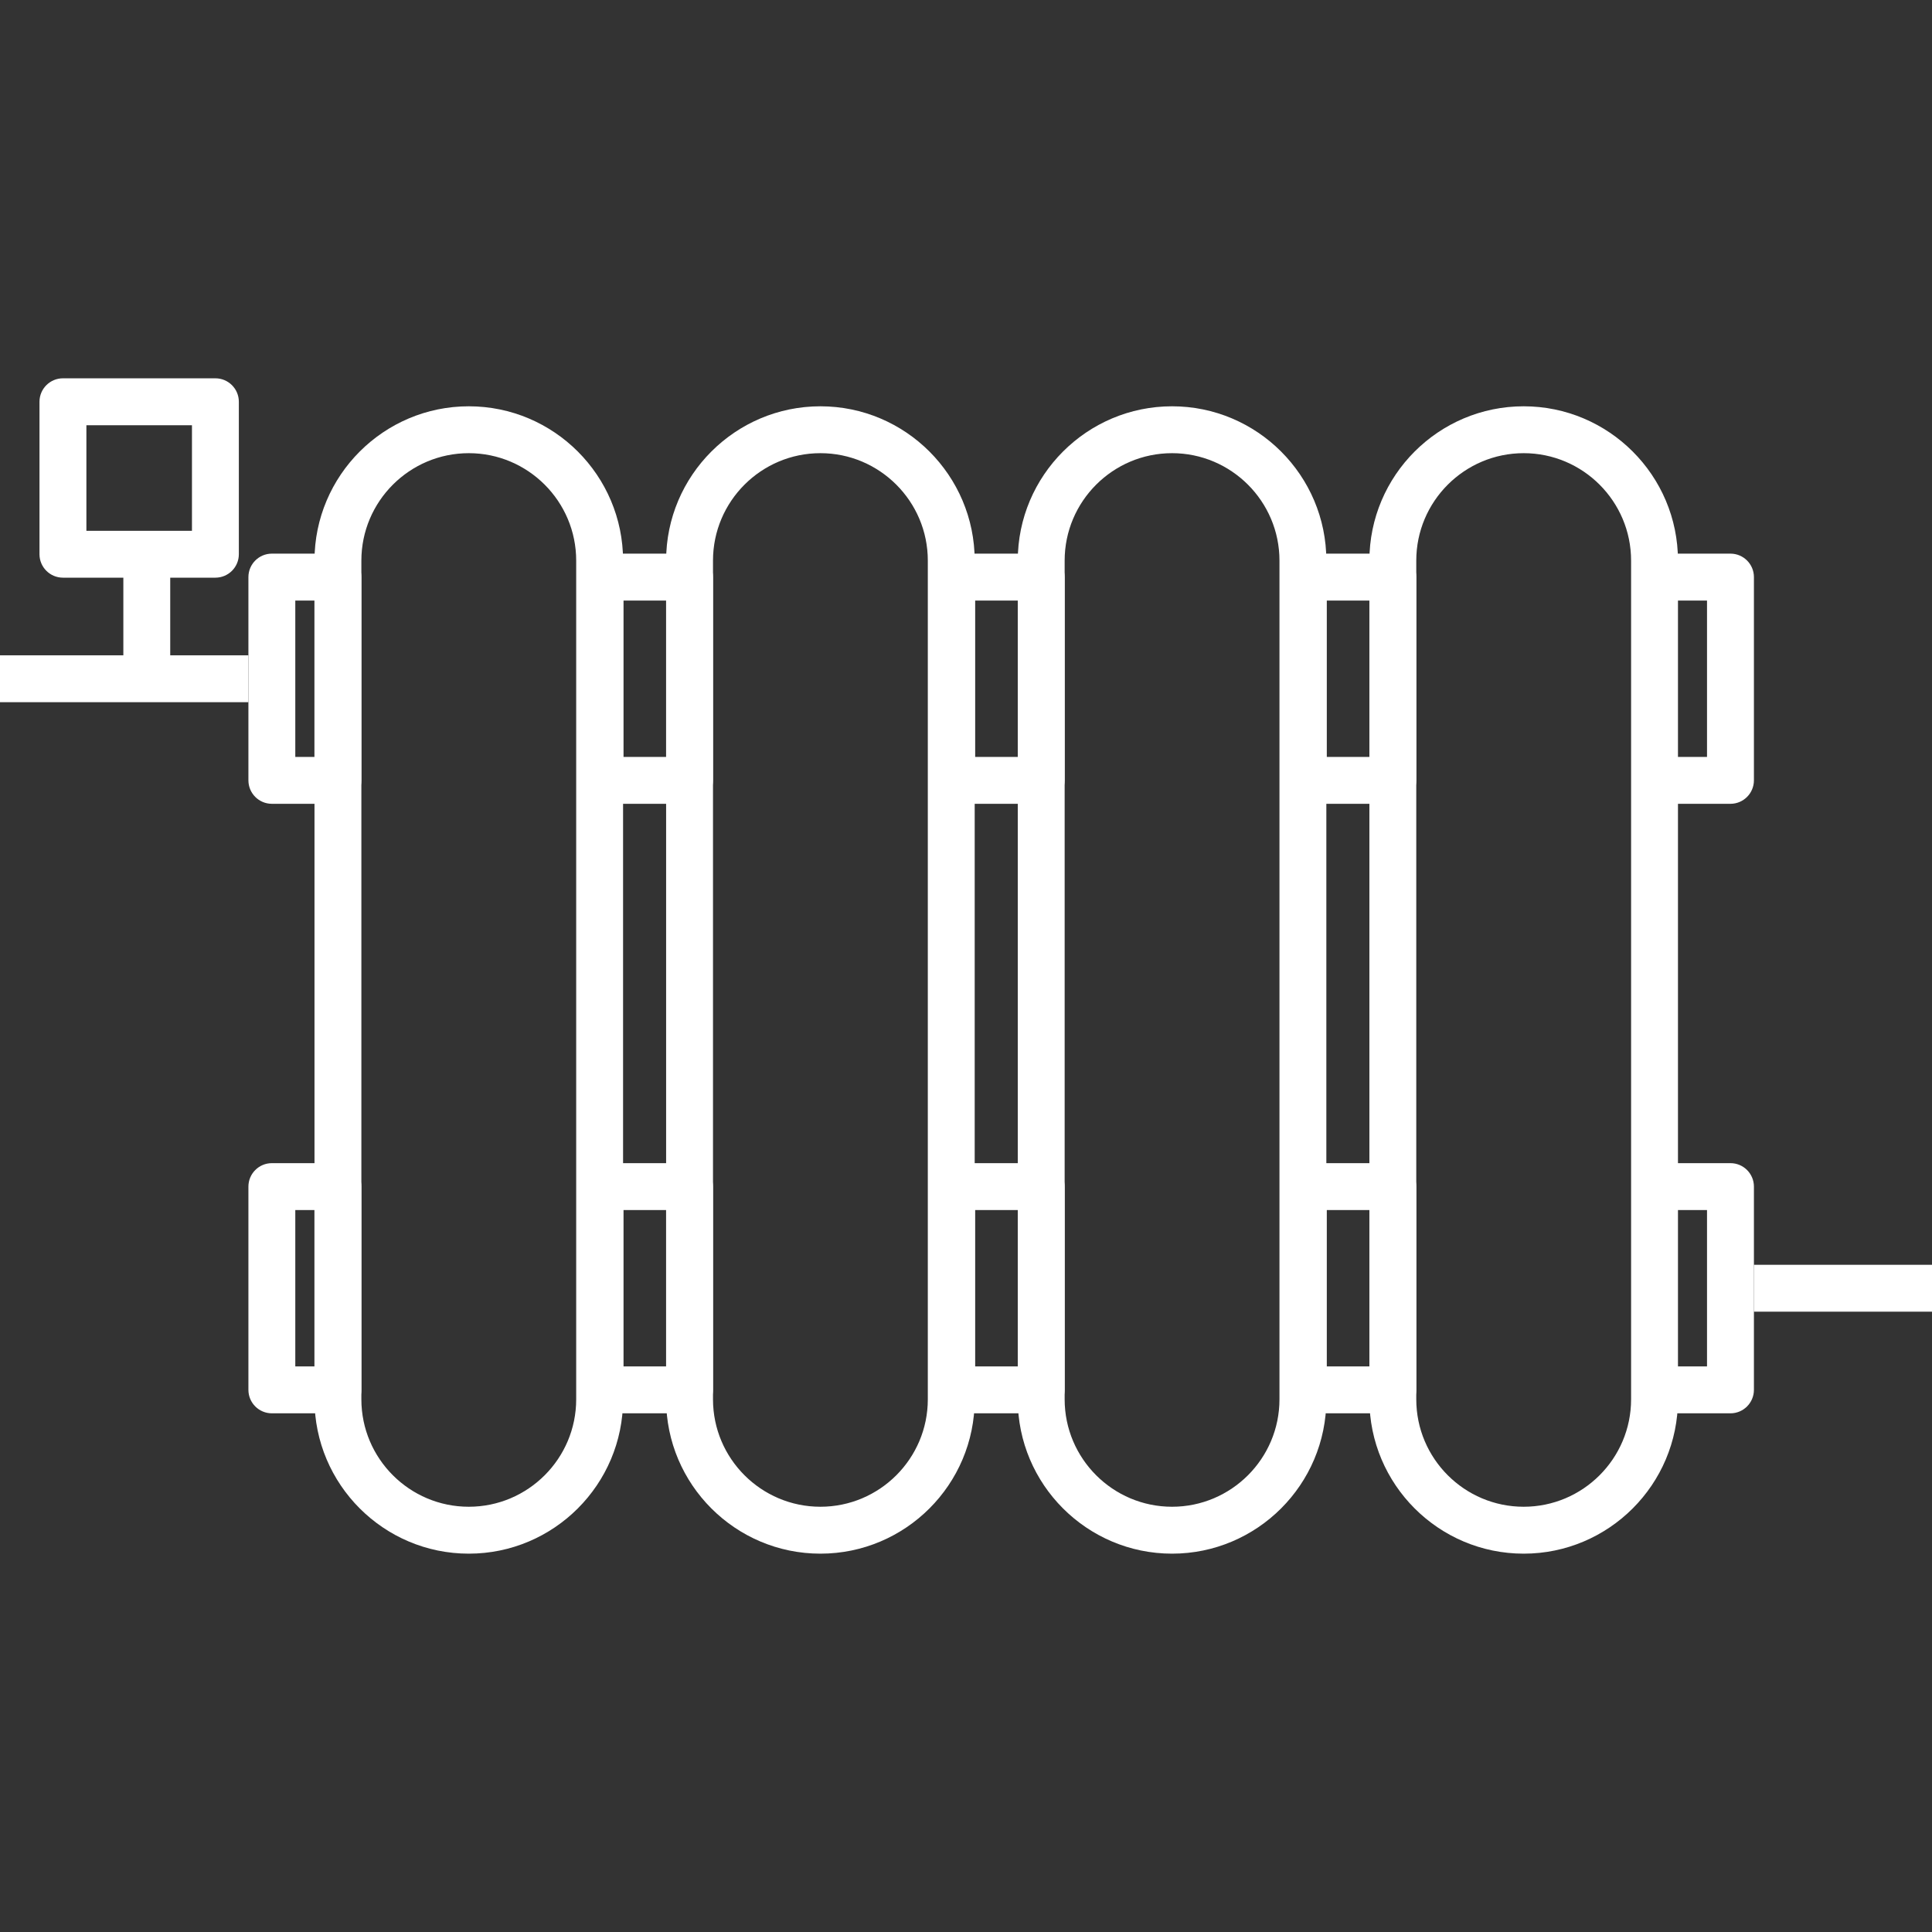
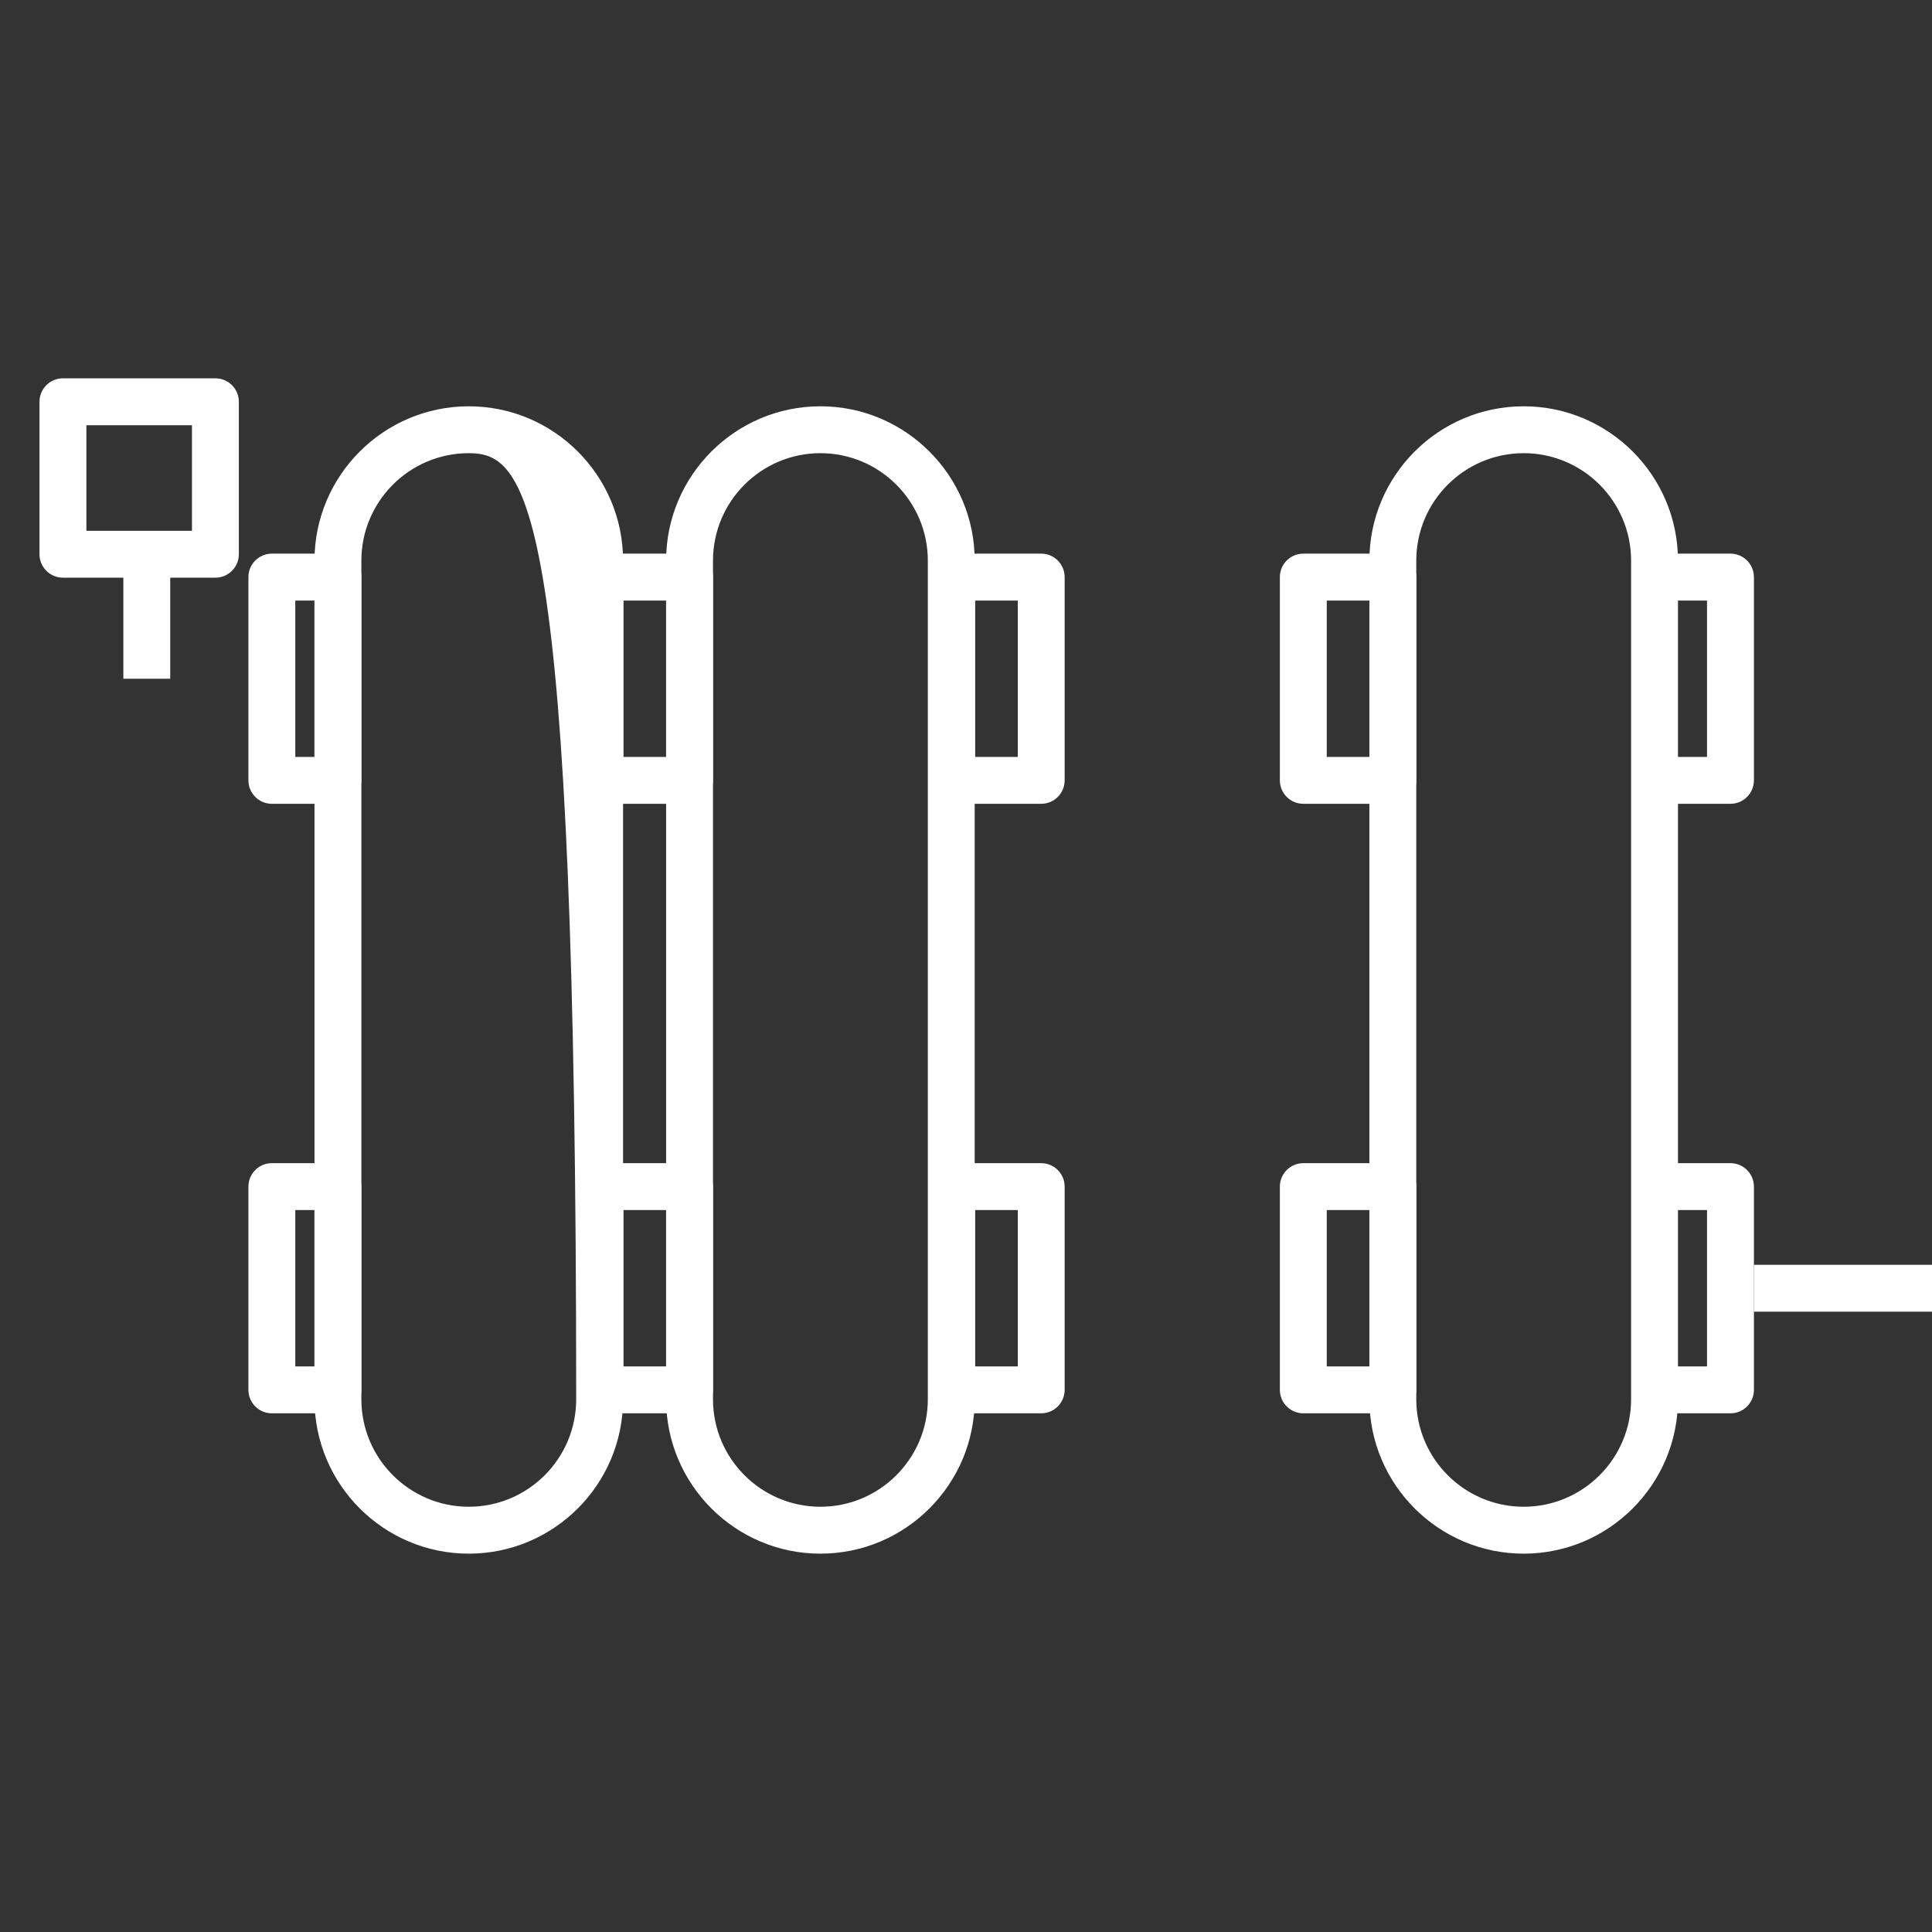
<svg xmlns="http://www.w3.org/2000/svg" width="64" height="64" viewBox="0 0 64 64" fill="none">
  <rect x="0" y="0" width="64" height="64" fill="#333333" stroke="none" />
  <path d="M11.194 26.627H9.006C8.577 26.627 8.229 26.279 8.229 25.85V19.117C8.229 18.688 8.577 18.34 9.006 18.34H11.194C11.623 18.34 11.971 18.688 11.971 19.117V25.85C11.971 26.279 11.623 26.627 11.194 26.627ZM9.782 25.074H10.417V19.894H9.782V25.074Z" fill="white" />
  <path d="M11.194 46.818H9.006C8.577 46.818 8.229 46.47 8.229 46.041V39.308C8.229 38.879 8.577 38.531 9.006 38.531H11.194C11.623 38.531 11.971 38.879 11.971 39.308V46.041C11.971 46.47 11.623 46.818 11.194 46.818ZM9.782 45.264H10.417V40.084H9.782V45.264Z" fill="white" />
  <path d="M22.842 26.627H19.877C19.448 26.627 19.1 26.279 19.1 25.85V19.117C19.1 18.688 19.448 18.34 19.877 18.34H22.842C23.271 18.34 23.619 18.688 23.619 19.117V25.85C23.619 26.279 23.271 26.627 22.842 26.627ZM20.654 25.074H22.066V19.894H20.654V25.074Z" fill="white" />
  <path d="M22.842 46.818H19.877C19.448 46.818 19.1 46.47 19.1 46.041V39.308C19.1 38.879 19.448 38.531 19.877 38.531H22.842C23.271 38.531 23.619 38.879 23.619 39.308V46.041C23.619 46.47 23.271 46.818 22.842 46.818ZM20.654 45.264H22.066V40.084H20.654V45.264Z" fill="white" />
  <path d="M34.491 26.627H31.526C31.097 26.627 30.749 26.279 30.749 25.85V19.117C30.749 18.688 31.097 18.34 31.526 18.34H34.491C34.92 18.34 35.268 18.688 35.268 19.117V25.85C35.267 26.279 34.92 26.627 34.491 26.627ZM32.303 25.074H33.715V19.894H32.303V25.074Z" fill="white" />
  <path d="M34.491 46.818H31.526C31.097 46.818 30.749 46.47 30.749 46.041V39.308C30.749 38.879 31.097 38.531 31.526 38.531H34.491C34.92 38.531 35.268 38.879 35.268 39.308V46.041C35.267 46.47 34.92 46.818 34.491 46.818ZM32.303 45.264H33.715V40.084H32.303V45.264Z" fill="white" />
  <path d="M46.139 26.627H43.174C42.745 26.627 42.397 26.279 42.397 25.85V19.117C42.397 18.688 42.745 18.34 43.174 18.34H46.139C46.568 18.34 46.916 18.688 46.916 19.117V25.85C46.916 26.279 46.568 26.627 46.139 26.627ZM43.951 25.074H45.363V19.894H43.951V25.074Z" fill="white" />
  <path d="M46.139 46.818H43.174C42.745 46.818 42.397 46.47 42.397 46.041V39.308C42.397 38.879 42.745 38.531 43.174 38.531H46.139C46.568 38.531 46.916 38.879 46.916 39.308V46.041C46.916 46.47 46.568 46.818 46.139 46.818ZM43.951 45.264H45.363V40.084H43.951V45.264Z" fill="white" />
  <path d="M57.324 46.818H55.136C54.707 46.818 54.359 46.47 54.359 46.041V39.308C54.359 38.879 54.707 38.531 55.136 38.531H57.324C57.753 38.531 58.101 38.879 58.101 39.308V46.041C58.1 46.47 57.753 46.818 57.324 46.818ZM55.397 45.264H56.547V40.084H55.397V45.264Z" fill="white" />
  <path d="M57.324 26.627H55.136C54.707 26.627 54.359 26.279 54.359 25.85V19.117C54.359 18.688 54.707 18.34 55.136 18.34H57.324C57.753 18.34 58.101 18.688 58.101 19.117V25.85C58.1 26.279 57.753 26.627 57.324 26.627ZM55.397 25.074H56.547V19.894H55.397V25.074Z" fill="white" />
-   <path d="M15.529 51.467C12.711 51.467 10.418 49.174 10.418 46.356V18.57C10.418 15.752 12.711 13.459 15.529 13.459C18.347 13.459 20.64 15.752 20.64 18.57V46.355C20.64 49.174 18.347 51.467 15.529 51.467ZM15.529 15.012C13.567 15.012 11.971 16.608 11.971 18.57V46.355C11.971 48.317 13.567 49.913 15.529 49.913C17.491 49.913 19.087 48.317 19.087 46.355V18.57C19.087 16.608 17.491 15.012 15.529 15.012Z" fill="white" />
+   <path d="M15.529 51.467C12.711 51.467 10.418 49.174 10.418 46.356V18.57C10.418 15.752 12.711 13.459 15.529 13.459C18.347 13.459 20.64 15.752 20.64 18.57V46.355C20.64 49.174 18.347 51.467 15.529 51.467ZM15.529 15.012C13.567 15.012 11.971 16.608 11.971 18.57V46.355C11.971 48.317 13.567 49.913 15.529 49.913C17.491 49.913 19.087 48.317 19.087 46.355C19.087 16.608 17.491 15.012 15.529 15.012Z" fill="white" />
  <path d="M27.177 51.467C24.359 51.467 22.066 49.174 22.066 46.356V18.57C22.066 15.752 24.359 13.459 27.177 13.459C29.995 13.459 32.288 15.752 32.288 18.57V46.355C32.289 49.174 29.996 51.467 27.177 51.467ZM27.177 15.012C25.215 15.012 23.619 16.608 23.619 18.57V46.355C23.619 48.317 25.215 49.913 27.177 49.913C29.139 49.913 30.735 48.317 30.735 46.355V18.57C30.735 16.608 29.139 15.012 27.177 15.012Z" fill="white" />
-   <path d="M38.826 51.467C36.008 51.467 33.715 49.174 33.715 46.356V18.57C33.715 15.752 36.008 13.459 38.826 13.459C41.644 13.459 43.937 15.752 43.937 18.57V46.355C43.937 49.174 41.644 51.467 38.826 51.467ZM38.826 15.012C36.864 15.012 35.268 16.608 35.268 18.57V46.355C35.268 48.317 36.864 49.913 38.826 49.913C40.788 49.913 42.384 48.317 42.384 46.355V18.57C42.384 16.608 40.787 15.012 38.826 15.012Z" fill="white" />
  <path d="M50.474 51.467C47.656 51.467 45.363 49.174 45.363 46.356V18.57C45.363 15.752 47.656 13.459 50.474 13.459C53.292 13.459 55.585 15.752 55.585 18.57V46.355C55.585 49.174 53.292 51.467 50.474 51.467ZM50.474 15.012C48.512 15.012 46.916 16.608 46.916 18.57V46.355C46.916 48.317 48.512 49.913 50.474 49.913C52.436 49.913 54.032 48.317 54.032 46.355V18.57C54.032 16.608 52.436 15.012 50.474 15.012Z" fill="white" />
-   <path d="M8.229 21.708H0V23.261H8.229V21.708Z" fill="white" />
  <path d="M64 41.898H58.1V43.451H64V41.898Z" fill="white" />
  <path d="M5.639 18.36H4.086V22.484H5.639V18.36Z" fill="white" />
  <path d="M7.135 19.136H2.085C1.656 19.136 1.308 18.788 1.308 18.359V13.309C1.308 12.88 1.656 12.532 2.085 12.532H7.135C7.564 12.532 7.912 12.88 7.912 13.309V18.359C7.912 18.789 7.564 19.136 7.135 19.136ZM2.862 17.583H6.359V14.086H2.862V17.583Z" fill="white" />
</svg>